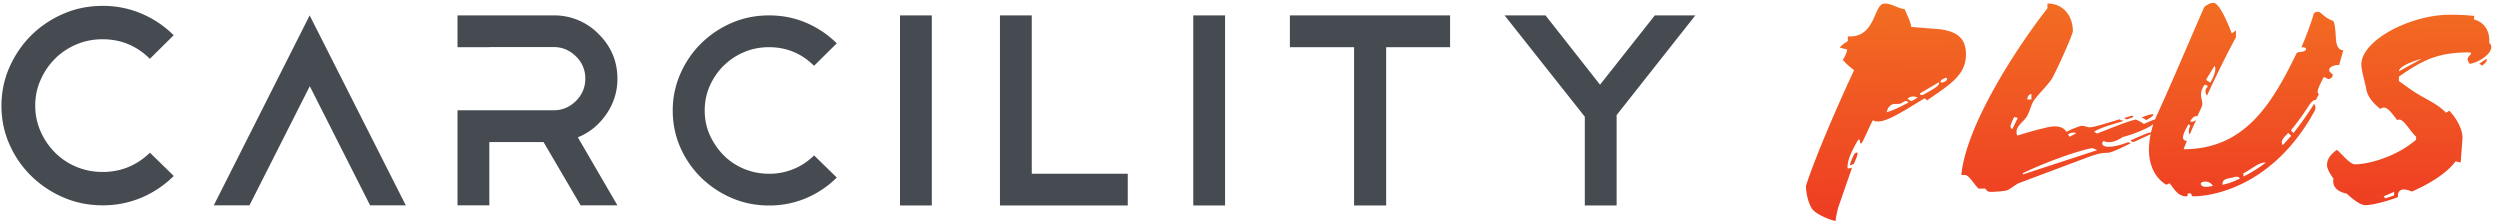
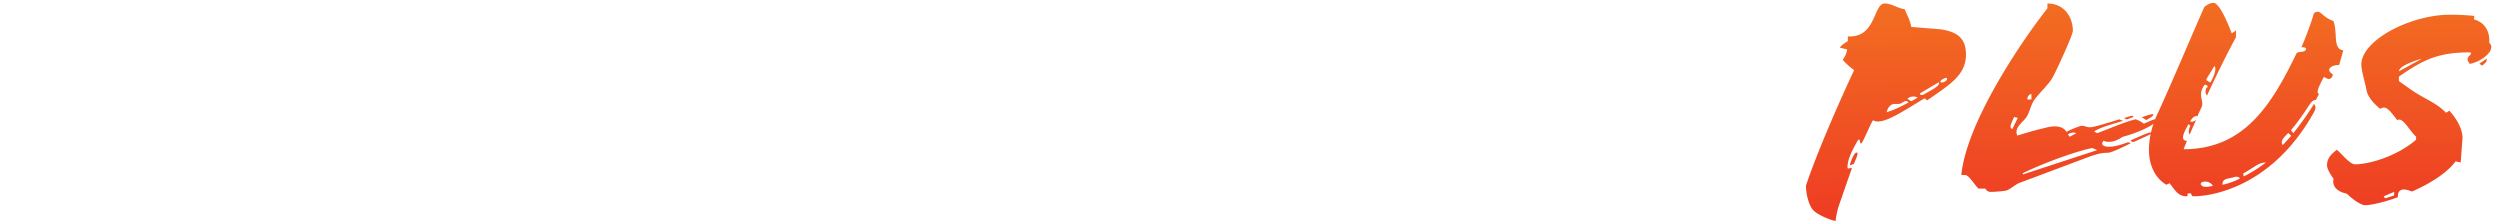
<svg xmlns="http://www.w3.org/2000/svg" width="181" height="16">
  <defs>
    <linearGradient x1="39.095%" y1="-36.841%" x2="44.885%" y2="119.689%" id="A">
      <stop stop-color="#f48021" offset="0%" />
      <stop stop-color="#ed3124" offset="100%" />
    </linearGradient>
  </defs>
  <g fill-rule="evenodd">
-     <path d="M142.335 3.942c0 1.5-1.147 2.166-2.814 3.324l-.173-.15c-1.472.858-3.074 2.016-3.745 1.587-.26.43-.758 1.694-.866 1.694s-.043-.558-.28-.15c-.238.43-.736 1.287-.693 1.908 0 .13.346-.086.303.043l-.974 2.81c-.065.214-.173.708-.195.986-.195 0-1.385-.43-1.69-.858-.346-.515-.455-1.265-.455-1.694.693-2.123 2.316-5.875 3.485-8.363-.325-.236-.65-.536-.823-.75a1.81 1.81 0 0 0 .325-.75l-.54-.13c.152-.214.41-.365.585-.472v-.343c2.057.13 1.84-2.38 2.663-2.38.216 0 .325.043.476.086.325.107.606.28.974.322.173.43.4.815.476 1.287l2.122.172c1.147.172 1.84.6 1.84 1.823zm-1.97 2.016l-1.342.793c-.087.064.087.214.303.064.433-.257 1.212-.622 1.04-.858zm-2.186 1.458c-.26-.28-.4.107-.736.107h-.28c-.28 0-.52.3-.563.6.52-.15 1.126-.45 1.58-.708zm.65-.343c-.108-.107-.563-.15-.736.107.173 0 .195.214.368.107l.368-.214zM140.97 5.7c0-.064-.108-.086-.216-.02s-.216.086-.26.214c-.065.172.476.043.476-.193zm-6.603 5.36c.303-.13-.043.536-.152.815-.087 0-.216.13-.28.064.065-.3.303-.836.433-.88zm17.907-.836c-.303.366.332.643 1.75.086.108-.02.28.043.195.086-.41.193-1.32.665-1.624.665-.498 0-.866.13-1.32.28l-5.087 1.908c-.28.107-.736.536-.996.558-.26.043-.8.086-1.082.086-.173 0-.303-.107-.368-.236h-.498c-.325-.322-.693-.986-.974-.986H142c.368-3.774 4.265-9.563 6.235-12.072V.254c1.212 0 1.84.965 1.84 1.994 0 .257-1.104 2.702-1.494 3.41-.26.45-.953 1.094-1.32 1.608-.195.28-.325.836-.498 1.136-.238.43-.974.793-.714 1.415 1.472-.45 1.754-.493 1.927-.536.238-.064.52-.13.8-.13.346 0 .67.107.844.407.108-.107.974-.45 1.082-.45.303 0 .325.107.628.107.28 0 1.407-.365 2.143-.58.022.043.108.086.26.107v.02c-.67.214-1.56.43-2.122.772l.216.13c.67-.236 2.035-.836 2.793-1.008.26.086.563.28.585.322.325-.13.888-.43.91-.28.065.3-1.32.943-2.425 1.222-.455.3-.8.386-1.017.365-.202 0-.287-.026-.334-.068l-.073.003zm-.437.643l-.346-.15c-1.147.214-3.55 1.094-5.044 1.823l.022.086 5.37-1.758zm4.07-2.573c0 .13-.368.3-.52.407-.108-.086-.216-.15-.325-.193.087-.064.844-.322.844-.214zm-1.537.214l-.368.13c-.065.02-.238-.086-.173-.107l.433-.13c.238-.064.216.064.108.107zm1.494 1.136l-1.3.6c-.152.064-.238.02-.303-.064v-.02c1.277-.558 1.43-.643 1.602-.515zm-6.148.086l.13.172.476-.257c-.108-.064-.346-.086-.606.086zm-2.64-2.53v-.386c-.216 0-.303.257-.303.386h.303zm-.996 1.33l-.26-.064c-.152.386-.41.75-.13.88l.4-.815zm23.575-4.89l-.303 1.072c-.433-.043-1.04.28-.52.622.152.086-.022.407-.28.386l-.303-.15c-.28.515-.628 1.2-.346 1.222l-.238.45c-.41-.02-.455.558-1.797 2.187l.173.214c.54-.686 1.06-1.415 1.494-2.123.152.193.108.386.043.515-3.03 5.532-7.5 6.176-8.746 6.176-.152 0-.152-.064-.173-.107 0-.064 0-.107-.152-.107s-.13.043-.13.107c.022.043.043.107-.108.107-.606 0-.888-.58-1.19-.943l-.238.107c-.866-.515-1.256-1.5-1.256-2.51 0-.858.216-1.758.585-2.552.996-2.144 2.62-6.004 3.42-7.805.26-.214.476-.3.67-.3.476.02 1.147 1.758 1.32 2.21l.303-.214V2.7c-.628 1.136-1.537 3.002-2.1 4.224a.51.51 0 0 1-.022-.579c.216-.064-.087-.3-.173-.172-.52.75.022 1.136-.195 1.587-.087.193-.195.407-.303.665-.195-.086-.41.15-.52.365.13.064.26 0 .4-.086h.022c-.152.322-.325.73-.455 1.03-.087-.13-.108-.3.043-.622l-.13-.13c-.173.322-.4.708-.4.965 0 .15.087.236.28.257l-.238.6c4.416 0 6.386-3.26 8.16-6.905.065-.193.41-.086.606-.214.195-.107.108-.3-.238-.257.346-.772.78-1.994.866-2.337.043-.193.173-.236.346-.236.13 0 .28.172.476.322.238.193.52.3.628.343.108.236.152.665.173 1.094.022.515.087.986.54 1.03zm-9.33 1.136l-.54.88c-.022.043-.065.13-.043.15l.28.172c.152-.214.52-.986.303-1.2zm-.606 8.75c.152 0 .346-.043.498-.064-.28-.493-1.06-.322-.844-.064.087.107.195.13.346.13zm6.17-3.688l-.216-.214c-.325.322-.606.6-.4.88l.606-.665zm-1.84 1.93c-.52-.02-.888.386-1.645.793l.043.214a10.08 10.08 0 0 0 1.602-1.008zm-1.883 1.158c-.065-.15-.26-.15-.41-.107-.368.13-.888.064-.844.558.433-.086.866-.257 1.256-.45zm16.972-11.772l-.022.257c.78.193 1.17.88 1.104 1.694.108.086.152.193.152.3 0 .45-.736 1.05-1.56 1.222-.455-.58.26-.6.043-.836-2.186 0-3.29.43-5.174 1.758v.322l.91.643c.93.643 1.84.943 2.5 1.65l.238-.15c.628.665.996 1.48.953 2.037l-.13 1.715-.368-.086c-.628.858-1.883 1.63-3.16 2.187-.67-.28-1.04-.172-1.017.407-1.04.386-1.97.58-2.36.58-.303 0-.823-.343-1.342-.836-.866-.172-1.06-.686-.953-1.072-.28-.386-.476-.75-.476-.986 0-.536.368-.858.714-1.115.368.3.93 1.05 1.32 1.05 1.017 0 3.03-.58 4.416-1.78v-.214c-.54-.515-.974-1.458-1.364-1.2-.585-.772-.844-1.094-1.234-.815-.303-.257-.888-.772-.996-1.372-.13-.686-.4-1.48-.368-1.93.13-1.758 3.637-3.517 6.386-3.517a16.8 16.8 0 0 1 1.797.086zm.563 3.602l-.195-.15.54-.365c0 .257-.065.28-.346.515zm-4.416-.472v-.02c-.78.236-1.58.558-1.602.9l1.602-.88zm-1.948 9.864v-.257l-.758.322.108.15.65-.214z" fill="url(#A)" fill-rule="nonzero" />
-     <path d="M3.985 4.247a4.88 4.88 0 0 1 1.546-1.03c.59-.25 1.22-.375 1.892-.375 1.332 0 2.475.472 3.428 1.416l1.724-1.708A7.43 7.43 0 0 0 10.252.988 7.11 7.11 0 0 0 7.424.426c-1.01 0-1.957.19-2.84.574a7.5 7.5 0 0 0-2.324 1.56C1.595 3.22 1.068 4 .683 4.872S.105 6.68.105 7.65c0 1 .193 1.937.58 2.8a7.28 7.28 0 0 0 1.578 2.291 7.58 7.58 0 0 0 2.324 1.551c.883.382 1.83.573 2.84.573a7.14 7.14 0 0 0 2.83-.562 7.43 7.43 0 0 0 2.323-1.562l-1.724-1.687c-.967.93-2.1 1.395-3.428 1.395-.673 0-1.308-.125-1.903-.374a4.73 4.73 0 0 1-1.545-1.031c-.435-.437-.782-.947-1.04-1.53a4.56 4.56 0 0 1-.389-1.874c0-.666.13-1.3.4-1.874a4.83 4.83 0 0 1 1.05-1.53m11.477 10.63h2.584l4.366-8.626 4.367 8.626h2.584L22.42 1.115zM43.88 8.293a4.42 4.42 0 0 0 .821-2.597c0-1.256-.454-2.333-1.362-3.233a4.47 4.47 0 0 0-3.265-1.348h-6.95v2.3h2.303v-.01h4.647c.627 0 1.168.225 1.622.674a2.18 2.18 0 0 1 .68 1.606c0 .634-.227 1.177-.68 1.626s-.995.674-1.622.674h-6.95v6.88h2.303v-4.58h3.926l2.684 4.58H44.7L41.836 9.94c.828-.33 1.508-.88 2.043-1.647m8.52-3.54c.42-.416.912-.743 1.472-.98s1.16-.357 1.802-.357c1.27 0 2.357.45 3.265 1.348l1.643-1.626A7.08 7.08 0 0 0 58.37 1.65c-.835-.357-1.732-.535-2.694-.535s-1.863.182-2.704.545a7.15 7.15 0 0 0-2.214 1.487c-.634.627-1.135 1.362-1.502 2.202a6.54 6.54 0 0 0-.55 2.647c0 .952.183 1.844.55 2.677a6.95 6.95 0 0 0 1.502 2.182 7.23 7.23 0 0 0 2.214 1.478c.84.364 1.742.545 2.704.545a6.79 6.79 0 0 0 2.694-.536 7.07 7.07 0 0 0 2.214-1.487L58.94 11.25a4.55 4.55 0 0 1-3.265 1.329c-.64 0-1.245-.12-1.812-.357a4.49 4.49 0 0 1-1.472-.982c-.414-.417-.744-.902-1-1.457a4.34 4.34 0 0 1-.37-1.785c0-.634.123-1.23.37-1.785s.58-1.04 1-1.458M65.16 14.877h2.303V1.115H65.16zM74.7 1.115h-2.303v13.762h9.253v-2.3H74.7zm11.692 13.762h2.303V1.115h-2.303zm6.996-11.462h4.647v11.462h2.323V3.415h4.627v-2.3H93.388zm26.42-2.3l-3.966 5.017-3.946-5.017h-2.964l5.808 7.337v6.425h2.303V8.332l5.7-7.218z" fill="#454b51" />
+     <path d="M142.335 3.942c0 1.5-1.147 2.166-2.814 3.324l-.173-.15c-1.472.858-3.074 2.016-3.745 1.587-.26.43-.758 1.694-.866 1.694s-.043-.558-.28-.15c-.238.43-.736 1.287-.693 1.908 0 .13.346-.086.303.043l-.974 2.81c-.065.214-.173.708-.195.986-.195 0-1.385-.43-1.69-.858-.346-.515-.455-1.265-.455-1.694.693-2.123 2.316-5.875 3.485-8.363-.325-.236-.65-.536-.823-.75a1.81 1.81 0 0 0 .325-.75l-.54-.13c.152-.214.41-.365.585-.472v-.343c2.057.13 1.84-2.38 2.663-2.38.216 0 .325.043.476.086.325.107.606.28.974.322.173.43.4.815.476 1.287l2.122.172c1.147.172 1.84.6 1.84 1.823zm-1.97 2.016l-1.342.793c-.087.064.087.214.303.064.433-.257 1.212-.622 1.04-.858zm-2.186 1.458c-.26-.28-.4.107-.736.107h-.28c-.28 0-.52.3-.563.6.52-.15 1.126-.45 1.58-.708zm.65-.343c-.108-.107-.563-.15-.736.107.173 0 .195.214.368.107l.368-.214zM140.97 5.7c0-.064-.108-.086-.216-.02s-.216.086-.26.214c-.065.172.476.043.476-.193zm-6.603 5.36c.303-.13-.043.536-.152.815-.087 0-.216.13-.28.064.065-.3.303-.836.433-.88zm17.907-.836c-.303.366.332.643 1.75.086.108-.02.28.043.195.086-.41.193-1.32.665-1.624.665-.498 0-.866.13-1.32.28l-5.087 1.908c-.28.107-.736.536-.996.558-.26.043-.8.086-1.082.086-.173 0-.303-.107-.368-.236h-.498c-.325-.322-.693-.986-.974-.986H142c.368-3.774 4.265-9.563 6.235-12.072V.254c1.212 0 1.84.965 1.84 1.994 0 .257-1.104 2.702-1.494 3.41-.26.45-.953 1.094-1.32 1.608-.195.28-.325.836-.498 1.136-.238.43-.974.793-.714 1.415 1.472-.45 1.754-.493 1.927-.536.238-.064.52-.13.8-.13.346 0 .67.107.844.407.108-.107.974-.45 1.082-.45.303 0 .325.107.628.107.28 0 1.407-.365 2.143-.58.022.043.108.086.26.107c-.67.214-1.56.43-2.122.772l.216.13c.67-.236 2.035-.836 2.793-1.008.26.086.563.28.585.322.325-.13.888-.43.91-.28.065.3-1.32.943-2.425 1.222-.455.3-.8.386-1.017.365-.202 0-.287-.026-.334-.068l-.073.003zm-.437.643l-.346-.15c-1.147.214-3.55 1.094-5.044 1.823l.022.086 5.37-1.758zm4.07-2.573c0 .13-.368.3-.52.407-.108-.086-.216-.15-.325-.193.087-.064.844-.322.844-.214zm-1.537.214l-.368.13c-.065.02-.238-.086-.173-.107l.433-.13c.238-.064.216.064.108.107zm1.494 1.136l-1.3.6c-.152.064-.238.02-.303-.064v-.02c1.277-.558 1.43-.643 1.602-.515zm-6.148.086l.13.172.476-.257c-.108-.064-.346-.086-.606.086zm-2.64-2.53v-.386c-.216 0-.303.257-.303.386h.303zm-.996 1.33l-.26-.064c-.152.386-.41.75-.13.88l.4-.815zm23.575-4.89l-.303 1.072c-.433-.043-1.04.28-.52.622.152.086-.022.407-.28.386l-.303-.15c-.28.515-.628 1.2-.346 1.222l-.238.45c-.41-.02-.455.558-1.797 2.187l.173.214c.54-.686 1.06-1.415 1.494-2.123.152.193.108.386.043.515-3.03 5.532-7.5 6.176-8.746 6.176-.152 0-.152-.064-.173-.107 0-.064 0-.107-.152-.107s-.13.043-.13.107c.022.043.043.107-.108.107-.606 0-.888-.58-1.19-.943l-.238.107c-.866-.515-1.256-1.5-1.256-2.51 0-.858.216-1.758.585-2.552.996-2.144 2.62-6.004 3.42-7.805.26-.214.476-.3.67-.3.476.02 1.147 1.758 1.32 2.21l.303-.214V2.7c-.628 1.136-1.537 3.002-2.1 4.224a.51.51 0 0 1-.022-.579c.216-.064-.087-.3-.173-.172-.52.75.022 1.136-.195 1.587-.087.193-.195.407-.303.665-.195-.086-.41.15-.52.365.13.064.26 0 .4-.086h.022c-.152.322-.325.73-.455 1.03-.087-.13-.108-.3.043-.622l-.13-.13c-.173.322-.4.708-.4.965 0 .15.087.236.28.257l-.238.6c4.416 0 6.386-3.26 8.16-6.905.065-.193.41-.086.606-.214.195-.107.108-.3-.238-.257.346-.772.78-1.994.866-2.337.043-.193.173-.236.346-.236.13 0 .28.172.476.322.238.193.52.3.628.343.108.236.152.665.173 1.094.022.515.087.986.54 1.03zm-9.33 1.136l-.54.88c-.022.043-.065.13-.043.15l.28.172c.152-.214.52-.986.303-1.2zm-.606 8.75c.152 0 .346-.043.498-.064-.28-.493-1.06-.322-.844-.064.087.107.195.13.346.13zm6.17-3.688l-.216-.214c-.325.322-.606.6-.4.88l.606-.665zm-1.84 1.93c-.52-.02-.888.386-1.645.793l.043.214a10.08 10.08 0 0 0 1.602-1.008zm-1.883 1.158c-.065-.15-.26-.15-.41-.107-.368.13-.888.064-.844.558.433-.086.866-.257 1.256-.45zm16.972-11.772l-.022.257c.78.193 1.17.88 1.104 1.694.108.086.152.193.152.3 0 .45-.736 1.05-1.56 1.222-.455-.58.26-.6.043-.836-2.186 0-3.29.43-5.174 1.758v.322l.91.643c.93.643 1.84.943 2.5 1.65l.238-.15c.628.665.996 1.48.953 2.037l-.13 1.715-.368-.086c-.628.858-1.883 1.63-3.16 2.187-.67-.28-1.04-.172-1.017.407-1.04.386-1.97.58-2.36.58-.303 0-.823-.343-1.342-.836-.866-.172-1.06-.686-.953-1.072-.28-.386-.476-.75-.476-.986 0-.536.368-.858.714-1.115.368.3.93 1.05 1.32 1.05 1.017 0 3.03-.58 4.416-1.78v-.214c-.54-.515-.974-1.458-1.364-1.2-.585-.772-.844-1.094-1.234-.815-.303-.257-.888-.772-.996-1.372-.13-.686-.4-1.48-.368-1.93.13-1.758 3.637-3.517 6.386-3.517a16.8 16.8 0 0 1 1.797.086zm.563 3.602l-.195-.15.54-.365c0 .257-.065.28-.346.515zm-4.416-.472v-.02c-.78.236-1.58.558-1.602.9l1.602-.88zm-1.948 9.864v-.257l-.758.322.108.15.65-.214z" fill="url(#A)" fill-rule="nonzero" />
  </g>
</svg>